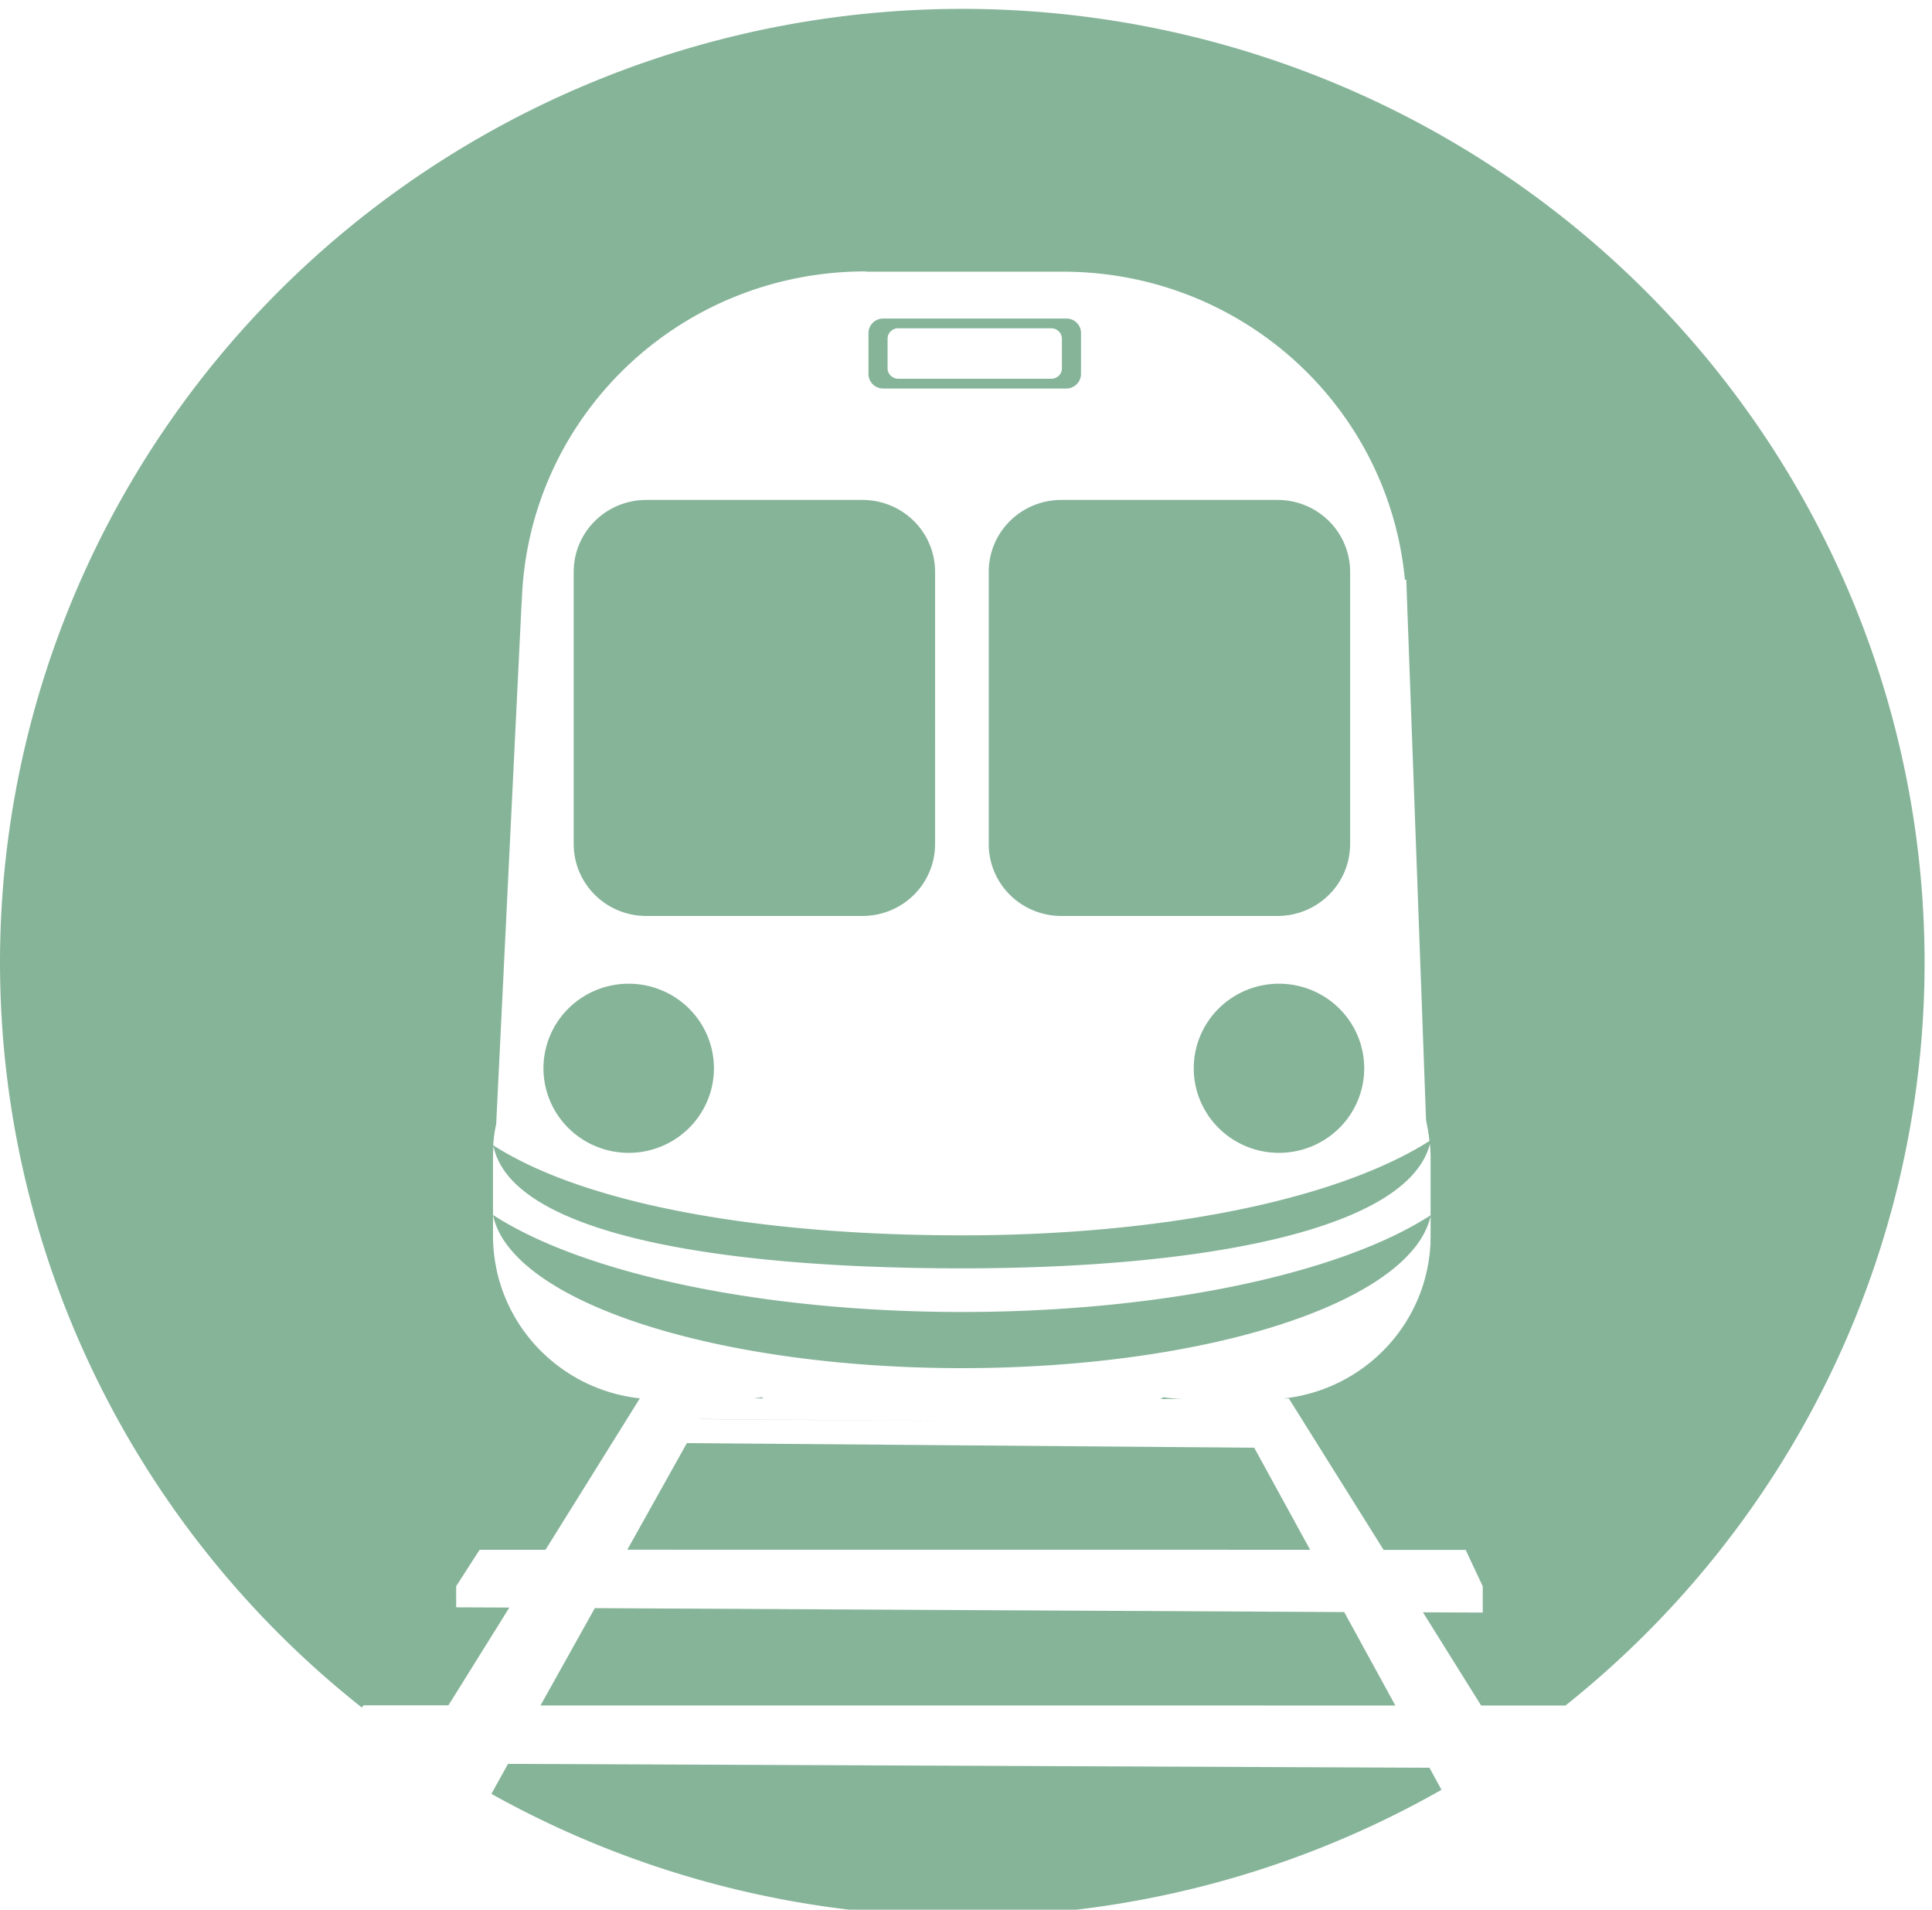
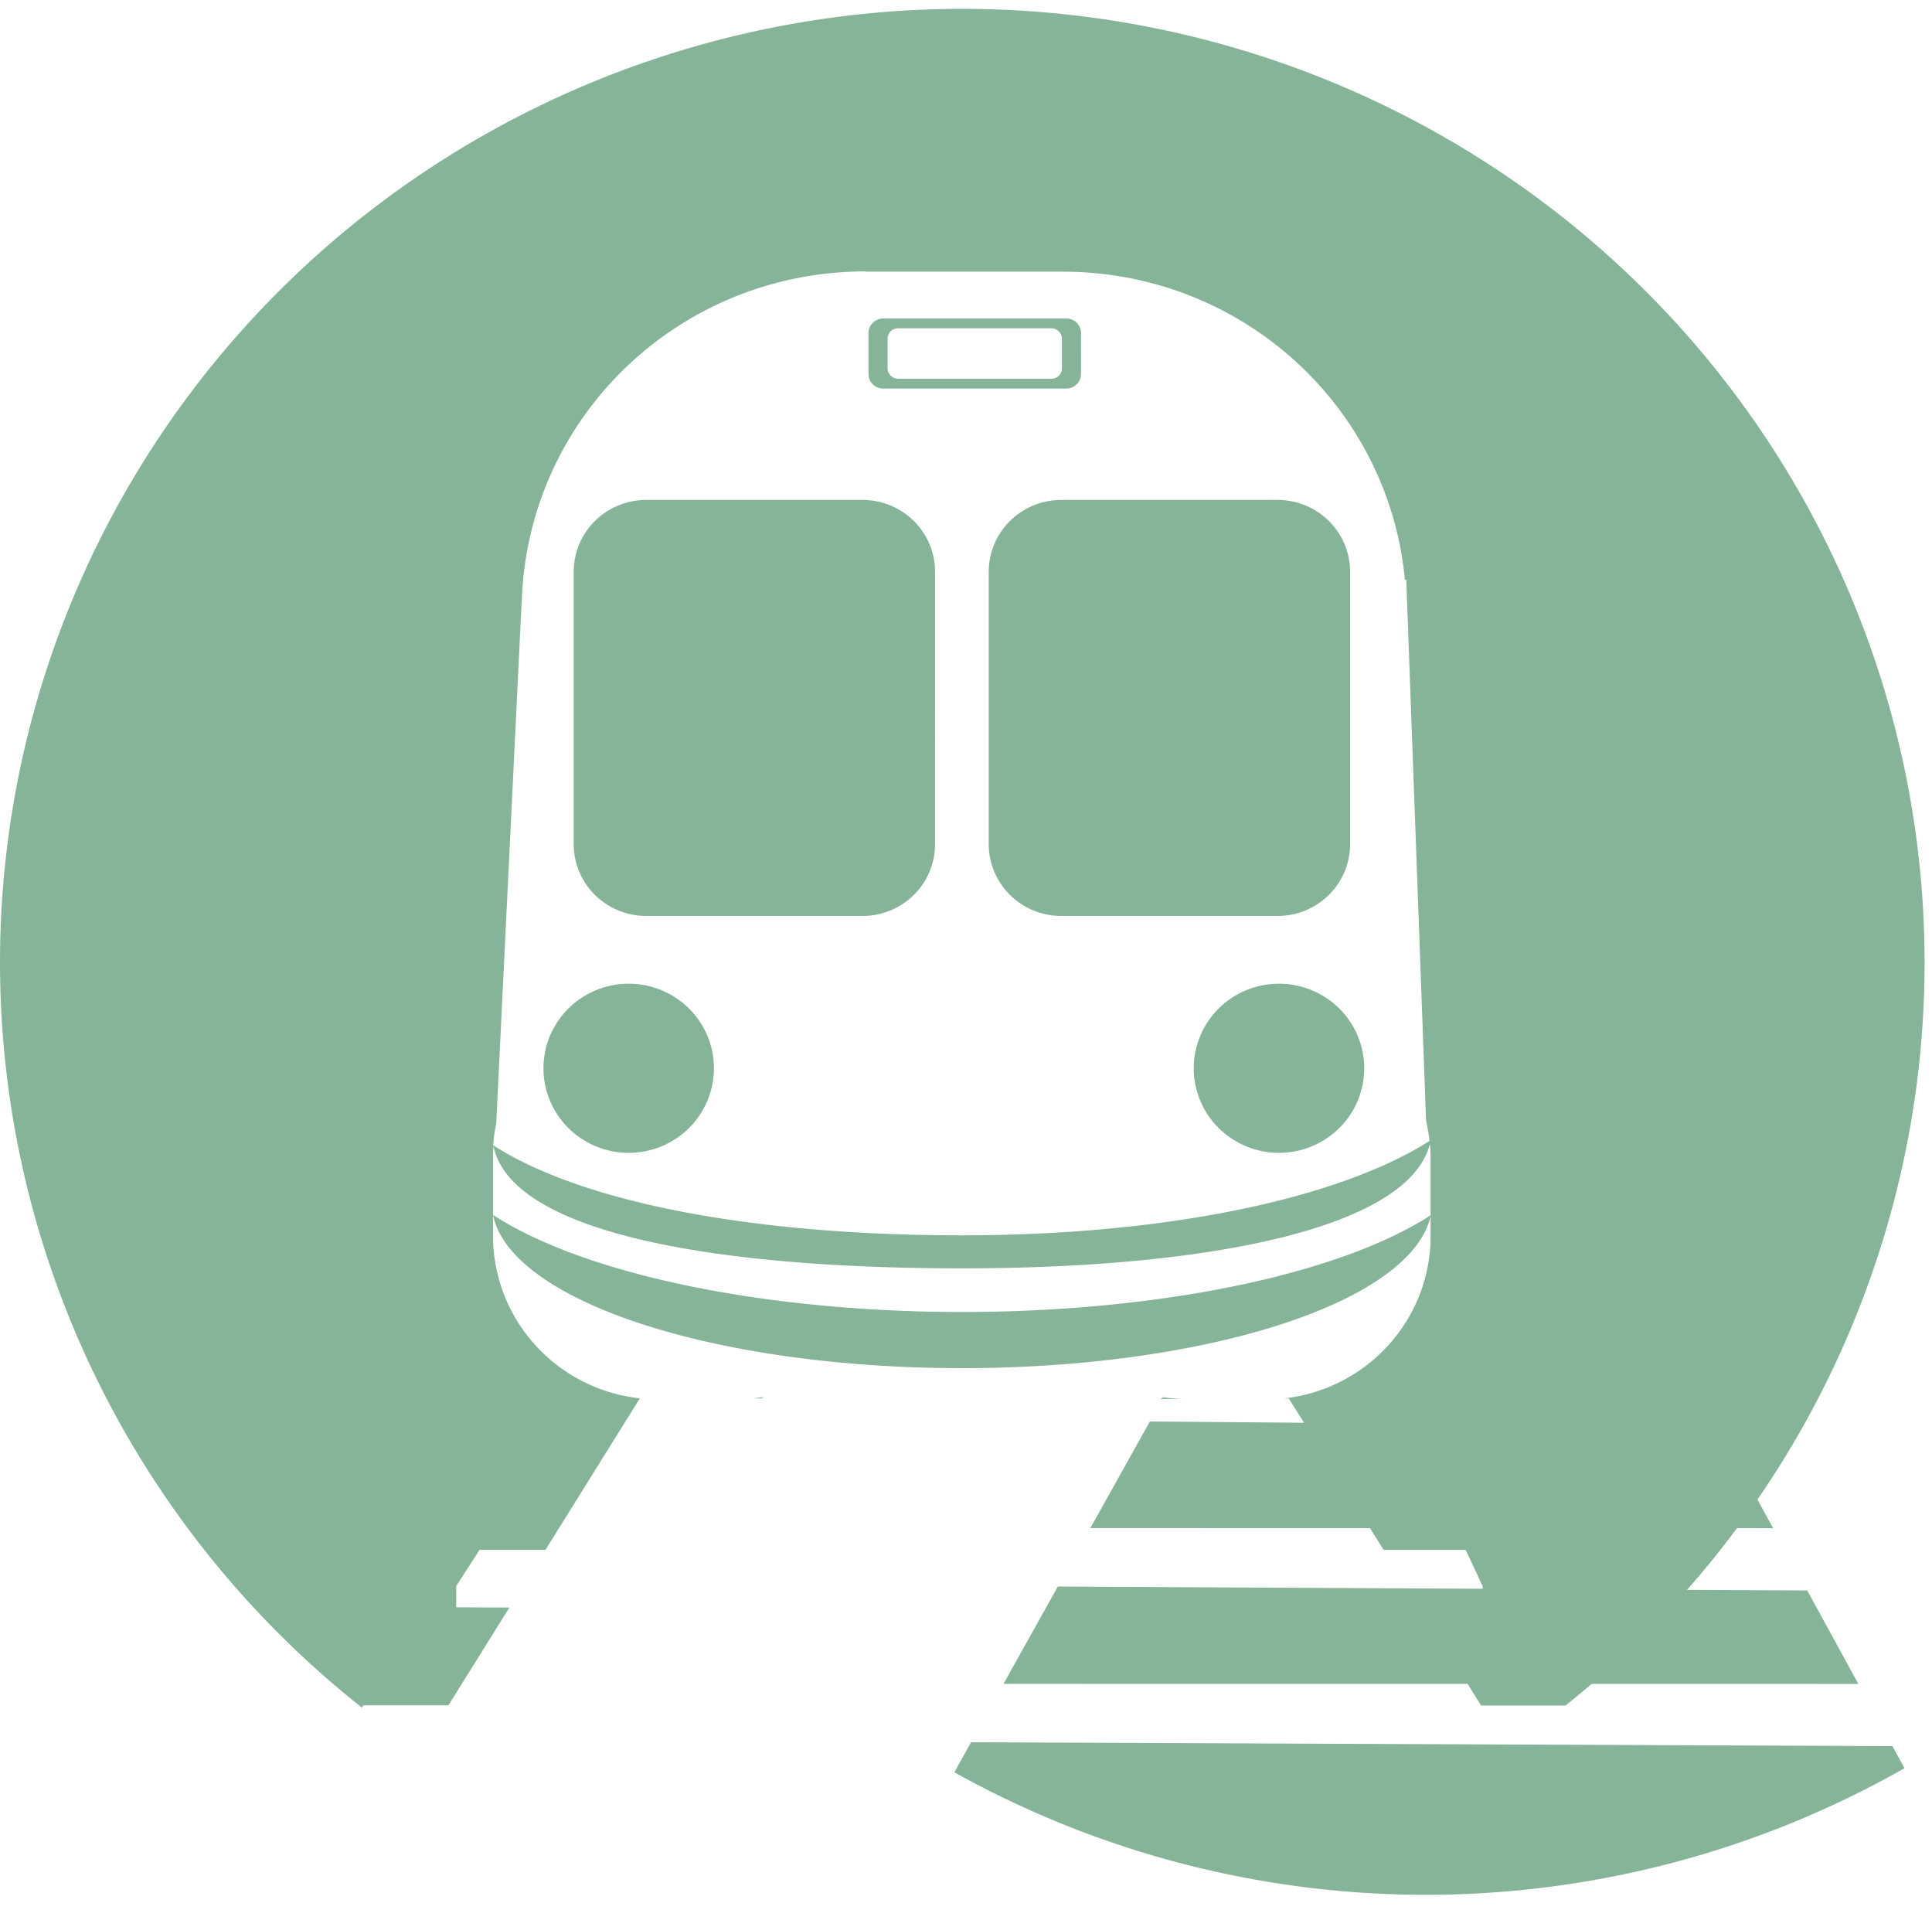
<svg xmlns="http://www.w3.org/2000/svg" fill="#86b499" height="8.4" preserveAspectRatio="xMidYMid meet" version="1" viewBox="0.0 0.0 8.5 8.4" width="8.5" zoomAndPan="magnify">
  <g id="change1_1">
-     <path d="M 4.234,0.039 A 4.234,4.195 0 0 0 8.3333333e-6,4.233 4.234,4.195 0 0 0 1.592,7.511 l 0.007,-0.01 h 0.374 l 0.268,-0.43 -0.234,-0.001 v -0.093 l 0.103,-0.16 h 0.29 l 0.415,-0.666 h 0.002 c -0.365,-0.039 -0.648,-0.344 -0.648,-0.717 v -0.088 -0.08 -0.169 c 0,-0.019 6e-4,-0.037 0.002,-0.056 0.078,0.379 0.957,0.538 2.061,0.538 1.091,-3.39e-5 1.964,-0.177 2.059,-0.547 0.002,0.021 0.003,0.043 0.003,0.065 v 0.249 0.088 c 0,0.008 -1.8e-4,0.016 -5.4e-4,0.025 l 5.4e-4,0.012 -6e-4,5.46e-4 c -0.018,0.356 -0.294,0.642 -0.647,0.68 h 0.024 l 0.417,0.666 h 0.361 l 0.075,0.16 V 7.093 l -0.263,-0.001 0.256,0.41 h 0.371 a 4.234,4.195 0 0 0 1.58,-3.268 4.234,4.195 0 0 0 -4.234,-4.195 z m 2.061,5.306 a 2.335,0.801 0 0 1 -2.063,0.426 2.335,0.801 0 0 1 -2.063,-0.427 2.068,0.725 0 0 0 2.063,0.674 2.068,0.725 0 0 0 2.063,-0.674 z m -2.485,-4.15 h 0.865 c 0.789,0 1.434,0.593 1.506,1.355 l 0.006,-1.762e-4 0.087,2.377 c 0.006,0.03 0.012,0.061 0.015,0.092 -0.412,0.261 -1.181,0.415 -2.058,0.415 -0.88,-1.228e-4 -1.65,-0.133 -2.061,-0.396 0.002,-0.032 0.006,-0.063 0.013,-0.093 l 0.112,-2.297 h 6e-4 c 0.024,-0.81 0.69,-1.454 1.513,-1.454 z m 0.076,0.206 c -0.036,0 -0.065,0.029 -0.065,0.064 v 0.18 c 0,0.036 0.029,0.064 0.065,0.064 h 0.805 c 0.036,0 0.065,-0.029 0.065,-0.064 V 1.465 c 0,-0.036 -0.029,-0.064 -0.065,-0.064 z m 0.066,0.043 h 0.673 c 0.026,0 0.047,0.021 0.047,0.046 V 1.62 c 0,0.026 -0.021,0.046 -0.047,0.046 h -0.673 c -0.026,0 -0.047,-0.021 -0.047,-0.046 V 1.49 c 0,-0.026 0.021,-0.046 0.047,-0.046 z m -1.108,0.755 c -0.177,0 -0.32,0.141 -0.32,0.317 v 1.196 c 0,0.176 0.143,0.317 0.32,0.317 h 0.95 c 0.177,0 0.32,-0.141 0.32,-0.317 V 2.516 c 0,-0.176 -0.143,-0.317 -0.32,-0.317 z m 1.826,0 c -0.177,0 -0.32,0.141 -0.32,0.317 v 1.196 c 0,0.176 0.143,0.317 0.32,0.317 h 0.95 c 0.177,0 0.32,-0.141 0.32,-0.317 V 2.516 c 0,-0.176 -0.143,-0.317 -0.32,-0.317 z m -1.904,2.128 a 0.375,0.372 0 0 0 -0.375,0.372 0.375,0.372 0 0 0 0.375,0.372 0.375,0.372 0 0 0 0.375,-0.372 0.375,0.372 0 0 0 -0.375,-0.372 z m 2.861,0 a 0.375,0.372 0 0 0 -0.375,0.372 0.375,0.372 0 0 0 0.375,0.372 0.375,0.372 0 0 0 0.375,-0.372 0.375,0.372 0 0 0 -0.375,-0.372 z m -2.275,1.819 c -0.012,0.002 -0.024,0.003 -0.036,0.005 l 0.043,9.11e-5 z m 1.766,6.366e-4 -0.013,0.007 0.103,1.762e-4 c -0.03,-7.723e-4 -0.061,-0.003 -0.09,-0.008 z m -2.037,0.095 -3.7e-4,7.252e-4 1.208,0.009 z m -0.059,0.106 -0.262,0.469 3.004,2.818e-4 -0.246,-0.449 z m -0.405,0.726 -0.239,0.428 3.761,2.643e-4 -0.225,-0.411 z m -0.382,0.685 -0.073,0.132 a 4.234,4.195 0 0 0 2.073,0.539 4.234,4.195 0 0 0 2.107,-0.557 l -0.053,-0.097 z" />
+     <path d="M 4.234,0.039 A 4.234,4.195 0 0 0 8.3333333e-6,4.233 4.234,4.195 0 0 0 1.592,7.511 l 0.007,-0.01 h 0.374 l 0.268,-0.43 -0.234,-0.001 v -0.093 l 0.103,-0.16 h 0.29 l 0.415,-0.666 h 0.002 c -0.365,-0.039 -0.648,-0.344 -0.648,-0.717 v -0.088 -0.08 -0.169 c 0,-0.019 6e-4,-0.037 0.002,-0.056 0.078,0.379 0.957,0.538 2.061,0.538 1.091,-3.39e-5 1.964,-0.177 2.059,-0.547 0.002,0.021 0.003,0.043 0.003,0.065 v 0.249 0.088 c 0,0.008 -1.8e-4,0.016 -5.4e-4,0.025 l 5.4e-4,0.012 -6e-4,5.46e-4 c -0.018,0.356 -0.294,0.642 -0.647,0.68 h 0.024 l 0.417,0.666 h 0.361 l 0.075,0.16 V 7.093 l -0.263,-0.001 0.256,0.41 h 0.371 a 4.234,4.195 0 0 0 1.58,-3.268 4.234,4.195 0 0 0 -4.234,-4.195 z m 2.061,5.306 a 2.335,0.801 0 0 1 -2.063,0.426 2.335,0.801 0 0 1 -2.063,-0.427 2.068,0.725 0 0 0 2.063,0.674 2.068,0.725 0 0 0 2.063,-0.674 z m -2.485,-4.15 h 0.865 c 0.789,0 1.434,0.593 1.506,1.355 l 0.006,-1.762e-4 0.087,2.377 c 0.006,0.03 0.012,0.061 0.015,0.092 -0.412,0.261 -1.181,0.415 -2.058,0.415 -0.88,-1.228e-4 -1.65,-0.133 -2.061,-0.396 0.002,-0.032 0.006,-0.063 0.013,-0.093 l 0.112,-2.297 h 6e-4 c 0.024,-0.81 0.69,-1.454 1.513,-1.454 z m 0.076,0.206 c -0.036,0 -0.065,0.029 -0.065,0.064 v 0.18 c 0,0.036 0.029,0.064 0.065,0.064 h 0.805 c 0.036,0 0.065,-0.029 0.065,-0.064 V 1.465 c 0,-0.036 -0.029,-0.064 -0.065,-0.064 z m 0.066,0.043 h 0.673 c 0.026,0 0.047,0.021 0.047,0.046 V 1.62 c 0,0.026 -0.021,0.046 -0.047,0.046 h -0.673 c -0.026,0 -0.047,-0.021 -0.047,-0.046 V 1.49 c 0,-0.026 0.021,-0.046 0.047,-0.046 z m -1.108,0.755 c -0.177,0 -0.32,0.141 -0.32,0.317 v 1.196 c 0,0.176 0.143,0.317 0.32,0.317 h 0.95 c 0.177,0 0.32,-0.141 0.32,-0.317 V 2.516 c 0,-0.176 -0.143,-0.317 -0.32,-0.317 z m 1.826,0 c -0.177,0 -0.32,0.141 -0.32,0.317 v 1.196 c 0,0.176 0.143,0.317 0.32,0.317 h 0.95 c 0.177,0 0.32,-0.141 0.32,-0.317 V 2.516 c 0,-0.176 -0.143,-0.317 -0.32,-0.317 z m -1.904,2.128 a 0.375,0.372 0 0 0 -0.375,0.372 0.375,0.372 0 0 0 0.375,0.372 0.375,0.372 0 0 0 0.375,-0.372 0.375,0.372 0 0 0 -0.375,-0.372 z m 2.861,0 a 0.375,0.372 0 0 0 -0.375,0.372 0.375,0.372 0 0 0 0.375,0.372 0.375,0.372 0 0 0 0.375,-0.372 0.375,0.372 0 0 0 -0.375,-0.372 z m -2.275,1.819 c -0.012,0.002 -0.024,0.003 -0.036,0.005 l 0.043,9.11e-5 z m 1.766,6.366e-4 -0.013,0.007 0.103,1.762e-4 c -0.03,-7.723e-4 -0.061,-0.003 -0.09,-0.008 z z m -0.059,0.106 -0.262,0.469 3.004,2.818e-4 -0.246,-0.449 z m -0.405,0.726 -0.239,0.428 3.761,2.643e-4 -0.225,-0.411 z m -0.382,0.685 -0.073,0.132 a 4.234,4.195 0 0 0 2.073,0.539 4.234,4.195 0 0 0 2.107,-0.557 l -0.053,-0.097 z" />
  </g>
</svg>